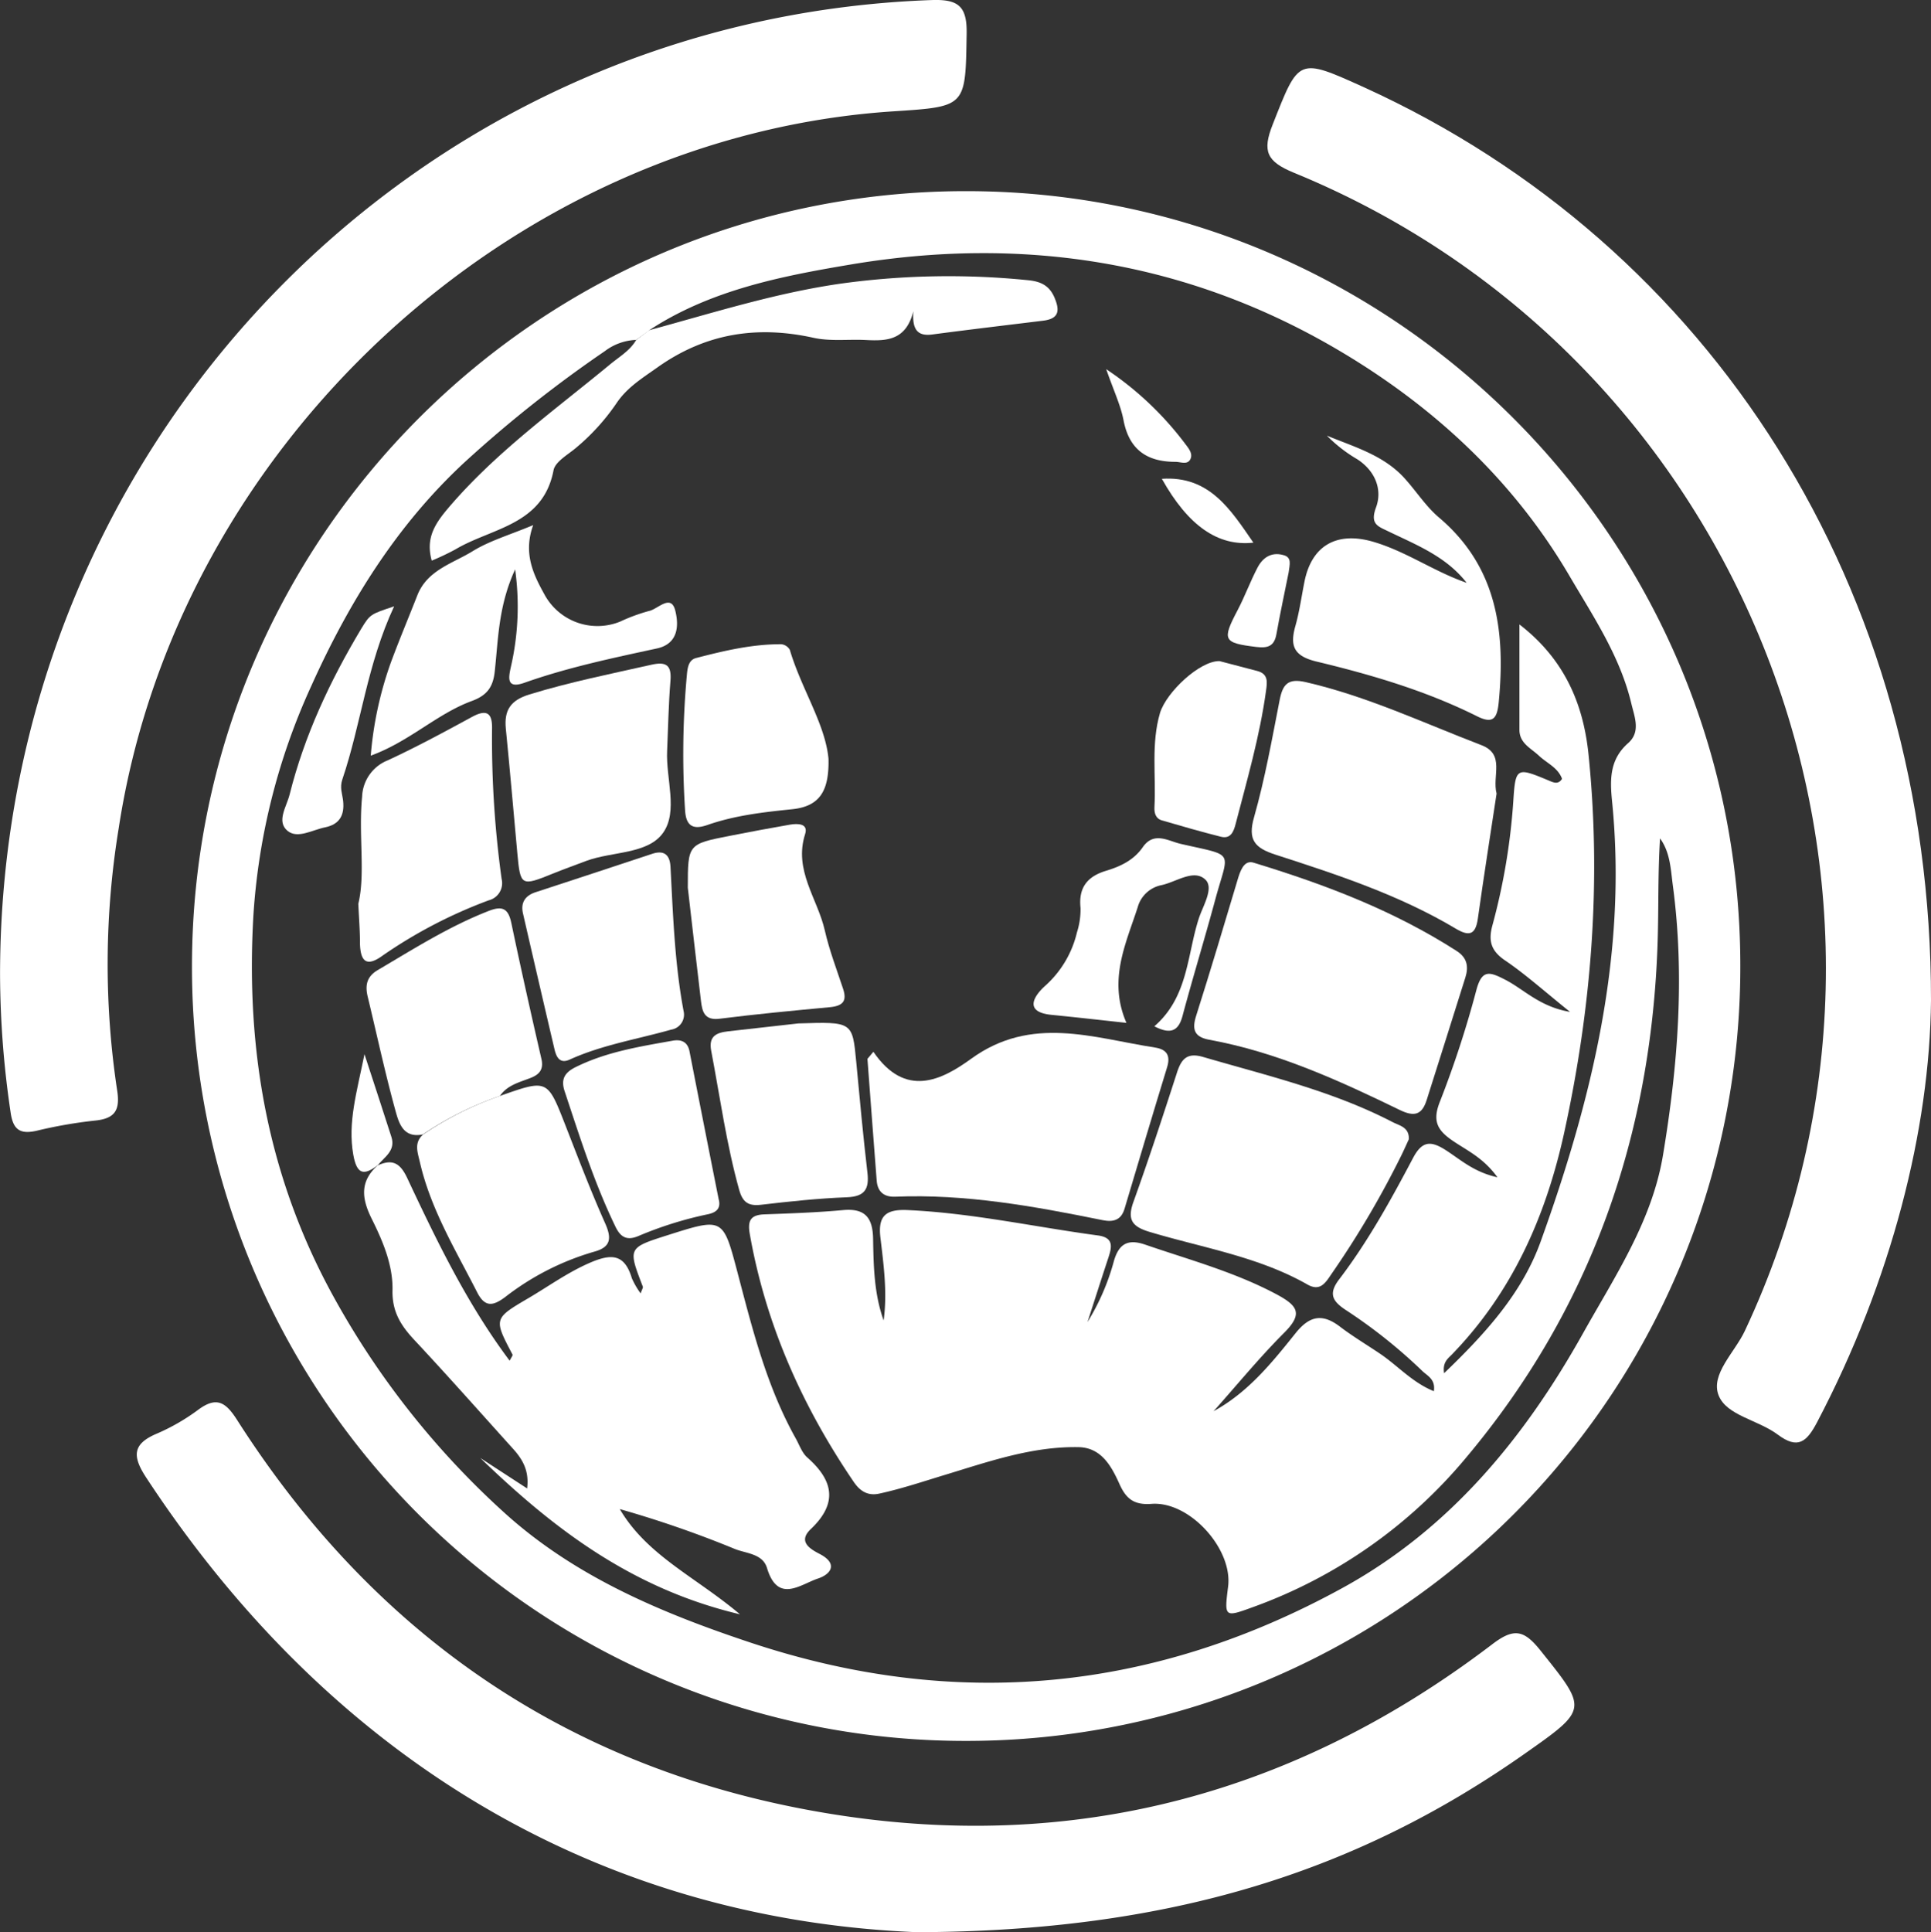
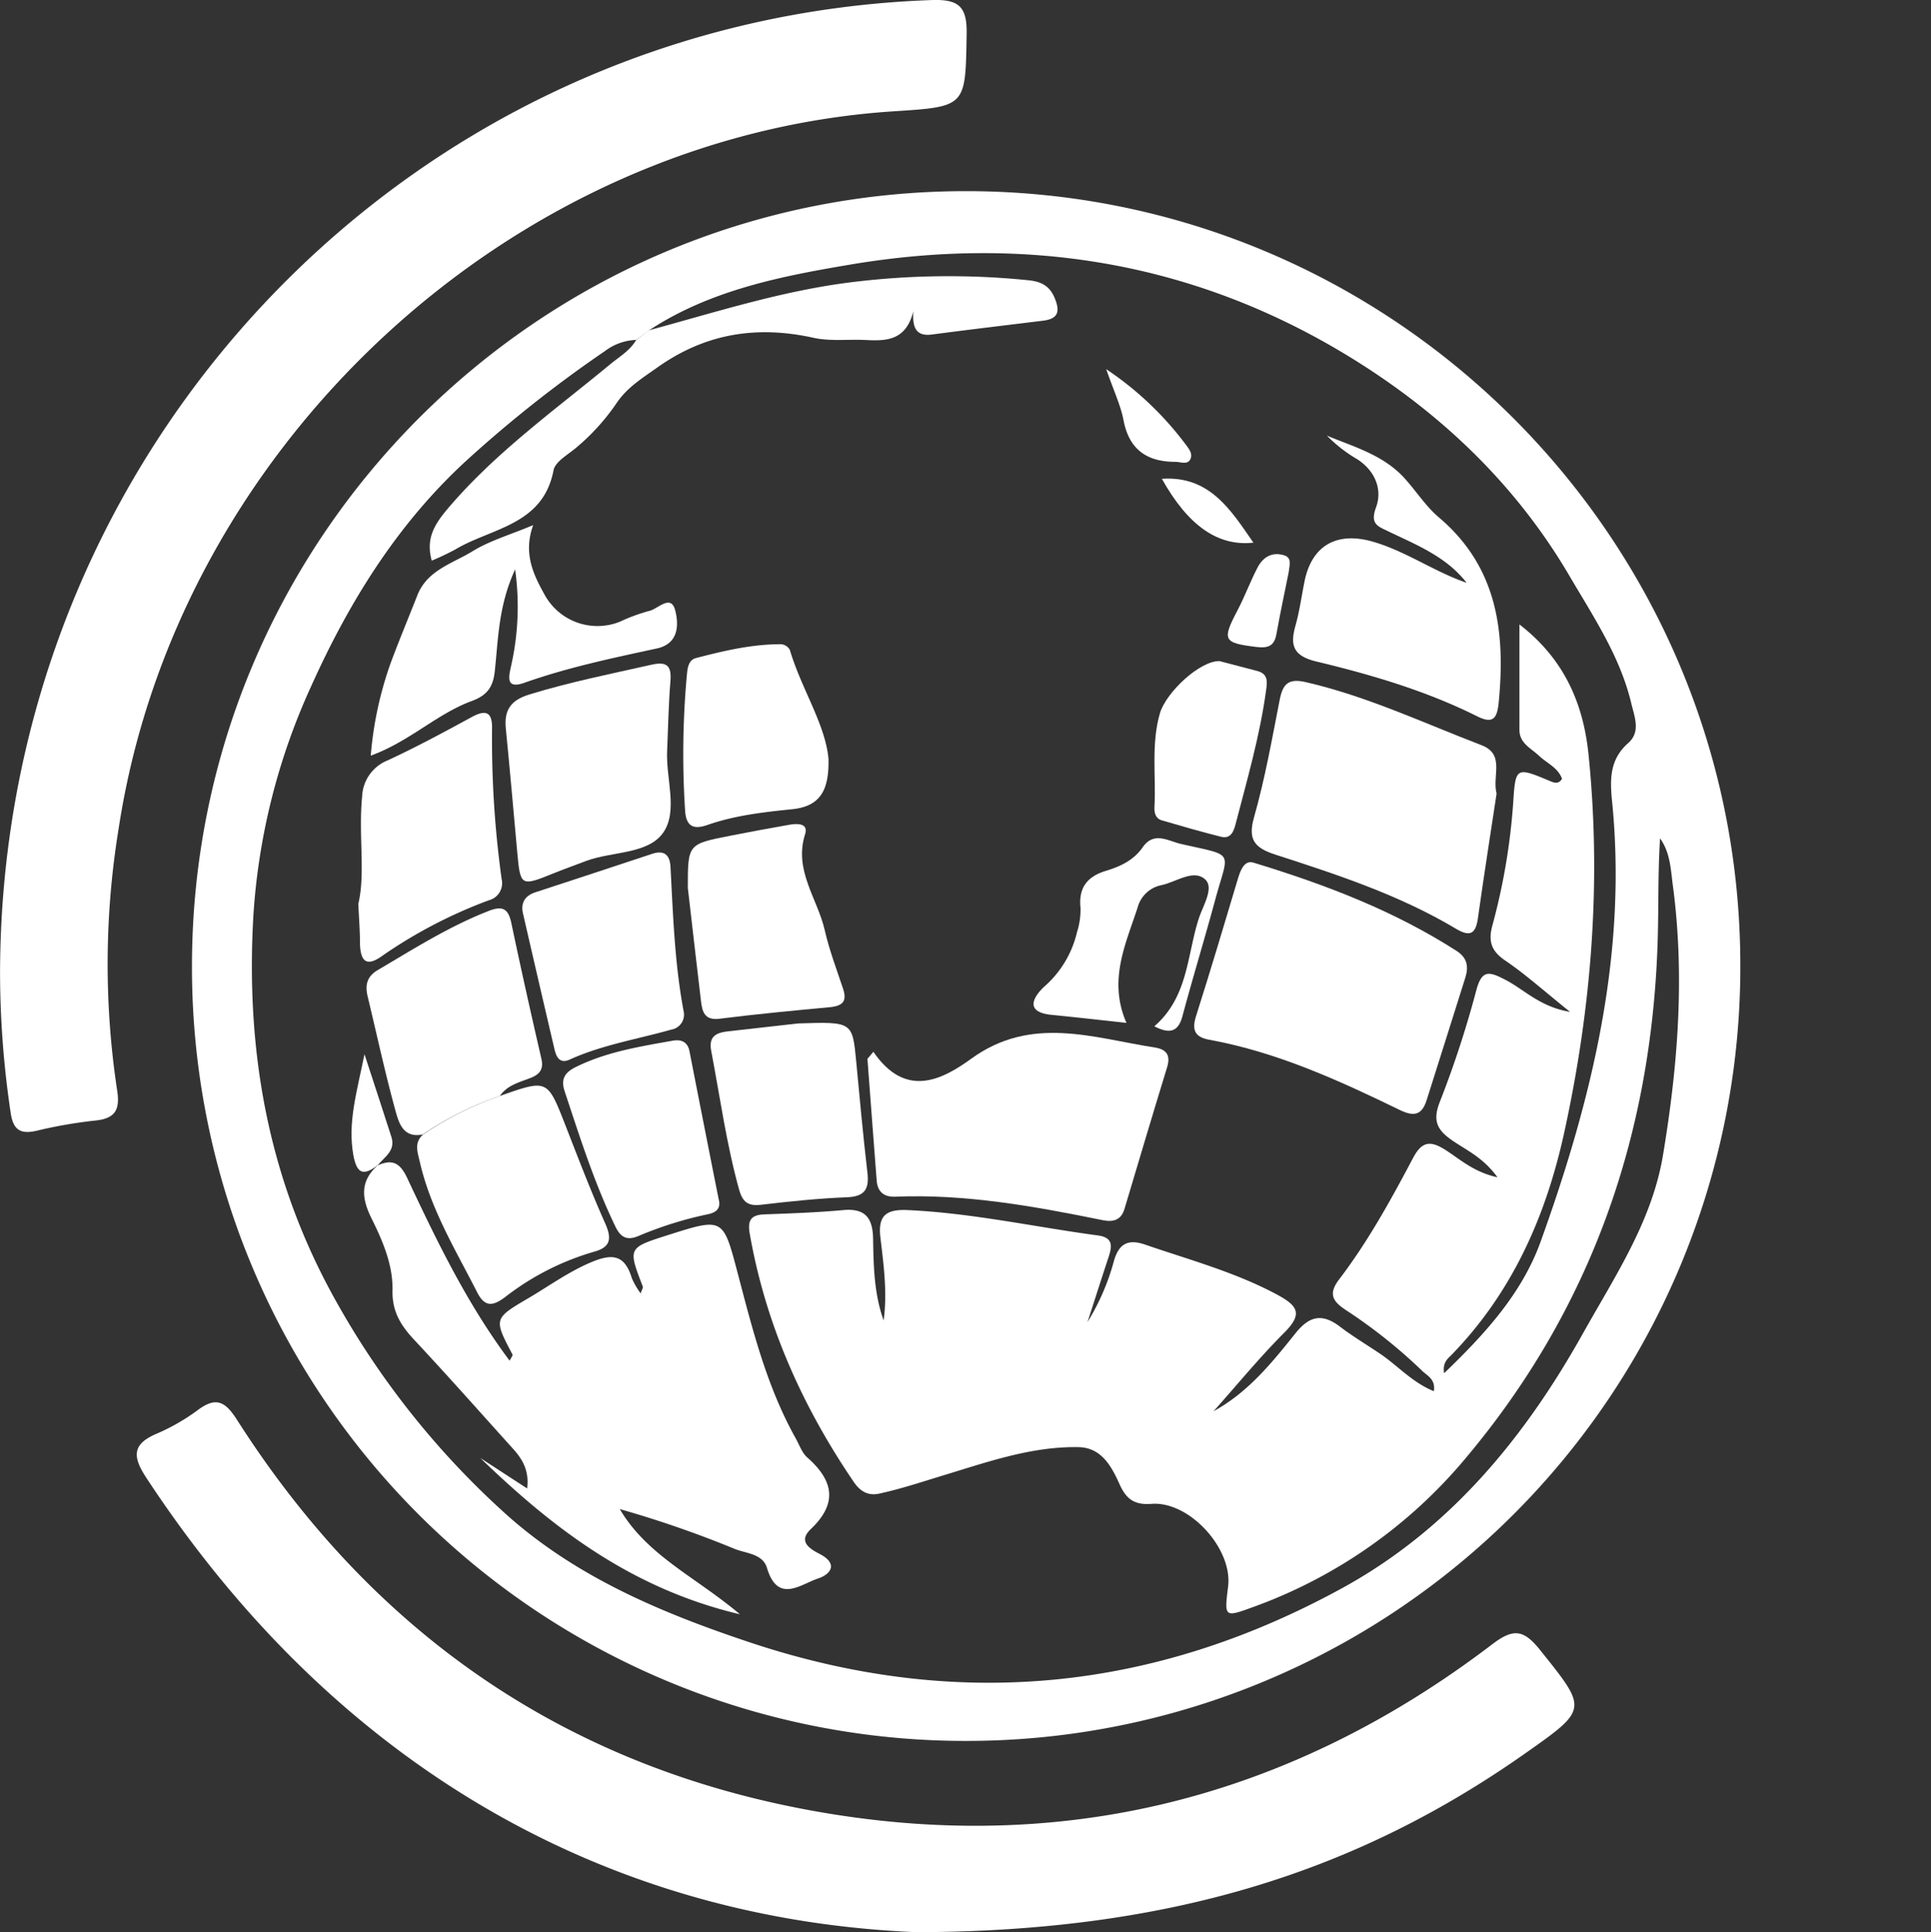
<svg xmlns="http://www.w3.org/2000/svg" id="Laag_1" data-name="Laag 1" viewBox="0 0 344.53 344.71">
  <rect x="0" y="0" width="344.53" height="344.71" fill="#333333" stroke="none" />
  <defs>
    <style>.cls-1{fill:#fff;}</style>
  </defs>
  <path class="cls-1" d="M7058.48,7258A138,138,0,0,1,6920.16,7120c-.09-76.35,61.69-138.38,137.93-138.48s138.28,61.82,138.33,138.07A138.06,138.06,0,0,1,7058.48,7258Zm-56.74-251.62-2.35,1.68a9.82,9.82,0,0,0-5.56,2,224.32,224.32,0,0,0-25,19.8c-12.13,11.23-20.66,25-27.41,40a115.76,115.76,0,0,0-10.3,40.88c-1.39,24,2.53,46.75,14.44,68.26a148.37,148.37,0,0,0,30.13,38.1c12.65,11.55,28.19,18.06,44.22,23.39,36.59,12.15,71.82,8.7,105.51-9.77,19.12-10.48,32.47-26.73,42.94-45.45,5.66-10.12,12.27-19.92,14.25-31.7,2.67-16,3.93-32,1.77-48.18-.38-2.86-.45-5.86-2.28-8.4-.4,6.18-.24,12.3-.43,18.41-1.09,34.54-11.85,65.51-34.24,92.14a88.49,88.49,0,0,1-38,26.6c-5.07,1.85-5.09,1.81-4.4-3.68.84-6.73-6.88-15.27-13.68-14.75-3.06.23-4.5-.86-5.69-3.51-1.43-3.17-3.22-6.54-7.34-6.61-8.25-.15-16.08,2.6-23.75,4.93-3.86,1.17-7.74,2.48-11.73,3.35-2,.45-3.41-.33-4.6-2.07-9.19-13.51-15.72-28.1-18.56-44.28-.43-2.44.24-3.38,2.67-3.46,4.65-.17,9.31-.33,14-.76,4-.36,5.28,1.45,5.34,5.17.08,4.89.19,9.81,1.88,14.52.68-5,0-9.92-.58-14.83-.44-3.79.94-5,4.68-4.87,11.51.5,22.73,3,34.1,4.53,2.8.37,2.57,1.94,1.92,3.9-1.27,3.85-2.5,7.71-3.75,11.56a41,41,0,0,0,4.73-10.95c.9-3.07,2.53-3.91,5.56-2.87,7.85,2.7,15.86,4.85,23.3,8.79,4,2.12,4.92,3.54,1.44,7-4.4,4.41-8.37,9.27-12.53,13.93,6.15-3.36,10.41-8.65,14.61-13.9,2.49-3.12,4.77-3.59,7.92-1.2,2.24,1.71,4.68,3.17,7,4.73,3.23,2.13,5.84,5.21,9.77,6.8.32-2.09-1.08-2.7-2-3.55a92.68,92.68,0,0,0-13.63-10.88c-2.36-1.54-3.29-2.86-1.29-5.49,5.16-6.76,9.26-14.22,13.22-21.71,1.62-3.06,3.18-3.07,5.83-1.37s5,3.91,9.22,4.84c-2.53-3.51-5.5-4.81-8-6.53-2.72-1.86-3.64-3.5-2.29-6.92a182.09,182.09,0,0,0,6.51-19.9c1-3.82,2.4-3.32,5.16-1.9,3.38,1.73,6.12,4.82,11.57,5.74-4.59-3.68-7.9-6.67-11.55-9.15-2.52-1.7-3.07-3.45-2.31-6.26a113.07,113.07,0,0,0,3.73-22.1c.39-6.2.57-6.18,6.53-3.68.75.32,1.55.62,2.17-.39-.72-2-2.71-2.79-4.12-4.12s-3.47-2.22-3.48-4.58c0-6.08,0-12.16,0-18.84,7.93,6.12,11.39,14,12.33,23.24,2.31,22.71.53,45.15-4.34,67.41-3.27,14.91-9.23,28.42-20,39.55-.69.72-1.76,1.4-1.43,3.38,7.39-7.1,13.91-14.28,17.23-23.5,9.14-25.37,15.48-51.27,12.73-78.59-.39-3.89-.42-7.44,2.91-10.35,2.23-2,1.11-4.62.54-7-2-8.44-6.77-15.51-11.05-22.81-9.9-16.88-23.88-29.9-40.49-39.83-27.23-16.28-56.91-20.95-88-15.67C7025.16,6996.72,7012.61,6999.2,7001.74,7006.33Z" transform="translate(-6885.91 -6947.42)" />
  <path class="cls-1" d="M6885.92,7121.43c-.06-94.35,73.59-170.74,166.22-174,4.81-.17,6.32,1.14,6.24,6-.22,13,0,13-12.9,13.84-68.25,4.37-127.95,59.58-138.39,127.9a150.13,150.13,0,0,0-.29,46.69c.6,3.72-.44,5.16-4.11,5.49a82.24,82.24,0,0,0-10.3,1.81c-2.94.65-4.16-.23-4.59-3.31A170.33,170.33,0,0,1,6885.92,7121.43Z" transform="translate(-6885.91 -6947.42)" />
  <path class="cls-1" d="M7049.44,7292.12c-54.07-2.22-103-28.58-137.48-81.15-2.52-3.85-2.36-6,2-7.82a36.69,36.69,0,0,0,7.33-4.24c3.27-2.41,4.89-1.35,6.92,1.83,23.56,36.91,56.65,60.57,99.63,69.14,45.58,9.08,87.23-.88,124.26-29.08,3.91-3,5.69-2.62,8.61,1,8.45,10.57,8.63,10.48-2.71,18.45C7127.94,7281.39,7094.54,7292,7049.44,7292.12Z" transform="translate(-6885.91 -6947.42)" />
-   <path class="cls-1" d="M7230.44,7125.92c-.22,22.91-7,49.89-20.33,75.24-1.85,3.51-3.42,4.87-7,2.2s-9.13-3.39-10.56-7c-1.49-3.77,2.87-7.67,4.67-11.5,37.07-78.87.31-173.55-80.47-206.63-4.85-2-5.65-3.83-3.77-8.59,4.71-11.94,4.47-12,16.38-6.61C7191.18,6991.2,7230.52,7052.35,7230.44,7125.92Z" transform="translate(-6885.91 -6947.42)" />
  <path class="cls-1" d="M7001.74,7006.33c11.53-3.13,22.9-6.77,34.82-8.4a140.52,140.52,0,0,1,32.79-.52c2.14.21,3.74.88,4.68,3.05,1,2.34.87,3.82-2,4.17-6.6.81-13.2,1.59-19.78,2.46-2.75.37-3.6-1-3.38-4.15-1.29,5.18-4.71,5.33-8.39,5.14-3.15-.17-6.41.27-9.43-.4-10.11-2.23-19.29-.79-27.85,5.29-2.74,1.94-5.48,3.62-7.36,6.48a38.74,38.74,0,0,1-7,7.73c-1.5,1.31-3.87,2.56-4.17,4.15-1.89,9.82-11.05,10.25-17.52,14.11a46.33,46.33,0,0,1-4.21,2c-1.06-3.85.39-6.34,2.79-9.2,8.46-10,19-17.53,29-25.79,1.65-1.37,3.58-2.46,4.7-4.4Z" transform="translate(-6885.91 -6947.42)" />
  <path class="cls-1" d="M6953.27,7155.34c2.59-1.17,4-.53,5.3,2.25,5.27,11.22,10.66,22.41,18.27,32.58.31-.62.59-.95.52-1.08-3.41-6.48-3.38-6.43,3-10.18,3.56-2.11,6.9-4.52,10.77-6.2s6.22-1.61,7.52,2.76a14.37,14.37,0,0,0,1.56,2.69c.21-.63.47-1,.39-1.21-2.66-6.91-2.67-6.91,4.42-9.17,9.95-3.16,9.89-3.15,12.49,6.7,2.66,10.12,5.2,20.3,10.37,29.54.65,1.16,1.11,2.56,2.05,3.4,4.65,4.09,5.53,8.14.66,12.77-2.28,2.16-.38,3.45,1.54,4.44,3.31,1.7,2.13,3.6-.28,4.4-3.14,1.05-7.17,4.51-9.09-1.88-.78-2.59-3.77-2.58-5.8-3.42a191.69,191.69,0,0,0-20.47-7.09c4.89,8.31,13.5,12.07,21.44,18.77-19.33-4.57-33.34-15.34-46.33-27.89l8.36,5.44c.42-3.41-1-5.44-2.77-7.36-5.79-6.42-11.52-12.89-17.42-19.2-2.36-2.54-3.91-5-3.83-8.77.1-4.54-1.75-8.84-3.73-12.82-1.85-3.73-2.06-6.73,1.18-9.57Z" transform="translate(-6885.91 -6947.42)" />
  <path class="cls-1" d="M7109.7,7101.36c13.12,4,25.12,8.66,36.12,15.72,1.91,1.23,2.13,2.84,1.54,4.73-2.27,7.28-4.6,14.54-6.89,21.82-.84,2.68-2.2,3.08-4.81,1.81-10.91-5.3-21.93-10.33-34-12.53-2.63-.49-3.12-1.79-2.34-4.25,2.61-8.22,5.07-16.48,7.54-24.74C7107.43,7102.1,7108.18,7100.82,7109.7,7101.36Z" transform="translate(-6885.91 -6947.42)" />
  <path class="cls-1" d="M7041.74,7135.06c5.69,8.32,12.14,5.09,17.45,1.24,10.75-7.8,21.74-3.72,32.79-2,2.08.32,2.81,1.4,2.17,3.5-2.58,8.42-5.09,16.86-7.61,25.3-.61,2-2,2.37-3.87,2-12.23-2.48-24.49-4.71-37.05-4.19-2,.08-3.14-.89-3.29-2.87-.57-7.24-1.1-14.48-1.65-21.72Z" transform="translate(-6885.91 -6947.42)" />
-   <path class="cls-1" d="M7137.28,7150.66c-.43.92-.9,2-1.4,3a166.29,166.29,0,0,1-12.38,21c-1.06,1.55-2,3.23-4.31,1.92-8.78-5-18.73-6.55-28.23-9.41-3.07-.93-3.95-2.18-2.83-5.31,2.75-7.64,5.28-15.37,7.78-23.1.79-2.45,1.83-3.6,4.65-2.78,11.45,3.34,23.11,6.07,33.8,11.61C7135.61,7148.25,7137.35,7148.48,7137.28,7150.66Z" transform="translate(-6885.91 -6947.42)" />
  <path class="cls-1" d="M7152.93,7089c-1.09,7.22-2.28,14.75-3.34,22.3-.41,2.89-1.54,3.22-3.94,1.79-10.06-6-21.12-9.63-32.17-13.2-3.67-1.19-5-2.61-3.81-6.72,1.94-6.84,3.19-13.89,4.56-20.89.55-2.79,1.49-3.9,4.65-3.17,10.92,2.51,21,7.28,31.36,11.25C7154.5,7082,7152.11,7085.81,7152.93,7089Z" transform="translate(-6885.91 -6947.42)" />
  <path class="cls-1" d="M7147.59,7051.39c-3.67-4.71-9-6.77-14-9.19-1.86-.9-3.27-1.28-2.17-4.26,1.18-3.18-.15-6.52-3.33-8.58a25.94,25.94,0,0,1-5.43-4.22c4.84,2,10,3.44,13.73,7.47,2.14,2.32,3.86,5.09,6.24,7.11,10.43,8.82,11.89,20.37,10.69,32.93-.28,2.94-1,4-3.91,2.53-9.13-4.55-18.87-7.41-28.73-9.77-4-1-4.63-2.84-3.64-6.34.72-2.55,1.08-5.2,1.6-7.81,1.28-6.57,5.81-9.06,12.24-7.2C7136.8,7045.78,7141.8,7049.41,7147.59,7051.39Z" transform="translate(-6885.91 -6947.42)" />
  <path class="cls-1" d="M7004.94,7081.37c-.24,4.95,2,10.78-.72,14.62s-9.05,3.3-13.67,5c-2,.76-4.05,1.49-6.05,2.3-5.59,2.27-5.75,2.2-6.28-3.57-.68-7.43-1.32-14.87-2.06-22.3-.33-3.32.86-5.08,4.21-6.11,7.16-2.2,14.47-3.66,21.76-5.3,2.7-.61,3.63.11,3.4,2.91C7005.19,7073.07,7005.12,7077.22,7004.94,7081.37Z" transform="translate(-6885.91 -6947.42)" />
  <path class="cls-1" d="M6975.1,7142.94c8.5-3,8.47-3,11.67,5.18,2.29,5.86,4.53,11.75,7.09,17.49,1.23,2.74,1.06,4.31-2,5.13a47.21,47.21,0,0,0-15.84,8.09c-2.09,1.55-3.58,1.92-5-.91-3.83-7.52-8.25-14.75-10.18-23.11-.42-1.84-1.11-3.5.56-5A58.34,58.34,0,0,1,6975.1,7142.94Z" transform="translate(-6885.91 -6947.42)" />
  <path class="cls-1" d="M6975.1,7142.94a58.34,58.34,0,0,0-13.75,6.86c-3.57.74-4.31-2.17-4.92-4.37-1.84-6.7-3.3-13.51-4.93-20.27-.47-2-.13-3.53,1.78-4.66,6.42-3.79,12.71-7.78,19.7-10.52,2.48-1,3.6-.58,4.16,2.1,1.7,8.1,3.51,16.18,5.37,24.25.44,1.9-.39,2.79-1.95,3.4C6978.57,7140.51,6976.42,7141,6975.1,7142.94Z" transform="translate(-6885.91 -6947.42)" />
  <path class="cls-1" d="M6977.82,7049c-3,6.54-3,12.41-3.63,18.13-.29,2.89-1.4,4.36-4.13,5.36-6.22,2.29-11.07,7.21-18,9.74a64.64,64.64,0,0,1,3.58-16.6c1.48-4,3.16-8,4.73-12,1.77-4.52,6.31-5.68,9.87-7.88,3.06-1.88,6.65-2.91,10.8-4.65-1.77,4.9-.07,8.62,1.93,12.22a10.75,10.75,0,0,0,13.57,5,32.28,32.28,0,0,1,5.12-1.89c1.59-.28,4-3.21,4.75,0,.57,2.32.69,5.82-3.32,6.68-7.95,1.72-15.91,3.39-23.6,6.11-3.26,1.16-2.85-.89-2.44-2.78A48,48,0,0,0,6977.82,7049Z" transform="translate(-6885.91 -6947.42)" />
  <path class="cls-1" d="M6949.84,7108.66c1.3-5.36,0-12.28.68-19.14a7.25,7.25,0,0,1,4.58-6.46c5.11-2.37,10.08-5.05,15-7.73,2.58-1.4,3.67-.81,3.6,2.11a181.89,181.89,0,0,0,1.71,26.79,3.15,3.15,0,0,1-2.28,3.8,85.18,85.18,0,0,0-18.93,9.85c-3,2.2-4,.95-4.07-2.26C6950.15,7113.79,6950,7112,6949.84,7108.66Z" transform="translate(-6885.91 -6947.42)" />
  <path class="cls-1" d="M7007.88,7127.81a2.71,2.71,0,0,1-2.23,3.3c-6,1.7-12.31,2.71-18.1,5.34-1.76.8-2.38-.44-2.71-1.86q-2.84-12.1-5.62-24.22c-.44-1.94.4-3.18,2.28-3.79q10.4-3.4,20.78-6.84c2.16-.71,3.15.22,3.26,2.33C7006,7110.68,7006.28,7119.31,7007.88,7127.81Z" transform="translate(-6885.91 -6947.42)" />
  <path class="cls-1" d="M7028.34,7130c9.69-.31,9.66-.31,10.34,6.85.62,6.61,1.23,13.21,2,19.8.33,2.89-.47,4.23-3.63,4.36-5.13.2-10.25.74-15.35,1.34-2.27.27-3.28-.45-3.9-2.64-2.28-8.17-3.42-16.55-5-24.85-.49-2.6.94-3.21,3-3.45Z" transform="translate(-6885.91 -6947.42)" />
  <path class="cls-1" d="M7008.63,7105.79c0-7.77,0-7.79,7.5-9.26q5.37-1.06,10.76-2c1.34-.22,3.28-.22,2.67,1.69-2.07,6.47,2.22,11.5,3.51,17.18.81,3.55,2.13,7,3.27,10.44.7,2.13,0,3-2.24,3.25-6.6.62-13.21,1.24-19.79,2.07-2.69.34-3.1-1.22-3.33-3.15C7010.18,7119.29,7009.41,7112.54,7008.63,7105.79Z" transform="translate(-6885.91 -6947.42)" />
  <path class="cls-1" d="M7033.73,7082.78c.13,5.71-1.53,8.47-6.42,9-5.11.52-10.26,1.1-15.16,2.81-2.43.85-3.8.34-4-2.5a155.16,155.16,0,0,1,.28-23.91c.12-1.3.19-3,1.68-3.37,5-1.3,10-2.48,15.2-2.46a2,2,0,0,1,1.52,1C7028.89,7070.32,7033.15,7076.58,7033.73,7082.78Z" transform="translate(-6885.91 -6947.42)" />
  <path class="cls-1" d="M7014.13,7161.34c.47,1.7-.47,2.42-2,2.72a66.57,66.57,0,0,0-12.35,3.88c-1.88.78-3.06.33-4-1.56-3.8-7.81-6.4-16.06-9.12-24.26-.73-2.18,0-3.37,2-4.35,5.46-2.7,11.37-3.64,17.26-4.69,1.45-.26,2.64.13,3,1.84Q7011.5,7148.12,7014.13,7161.34Z" transform="translate(-6885.91 -6947.42)" />
  <path class="cls-1" d="M7103.5,7065.36c1.92.5,4.31,1.14,6.72,1.76,2.05.53,1.78,2.05,1.57,3.57-1.11,8.07-3.38,15.88-5.42,23.73-.34,1.31-.85,2.73-2.64,2.27-3.53-.89-7-1.89-10.53-2.92-1.11-.33-1.37-1.33-1.31-2.4.3-5.6-.63-11.27,1-16.8C7094.06,7070.86,7100,7065.28,7103.5,7065.36Z" transform="translate(-6885.91 -6947.42)" />
  <path class="cls-1" d="M7091.87,7130.51c6.07-5.26,5.82-12.75,7.94-19.26.75-2.28,2.77-5.46,1.12-6.95-2.09-1.9-5.22.52-7.89,1.05a5.51,5.51,0,0,0-4.15,3.95c-2.12,6.54-5.3,13-2,20.6-4.78-.52-9-1-13.26-1.42-5.21-.48-3.15-3.44-1.34-5.1a18.46,18.46,0,0,0,5.77-9.62,13.48,13.48,0,0,0,.64-4.36c-.39-3.64,1.23-5.63,4.55-6.63,2.57-.78,4.94-1.88,6.56-4.22,2-2.86,4.54-1.09,6.78-.58,9.84,2.26,8.56,1,6.13,10-1.86,6.89-3.95,13.71-5.8,20.6C7096.22,7131.3,7094.84,7132.06,7091.87,7130.51Z" transform="translate(-6885.91 -6947.42)" />
-   <path class="cls-1" d="M6956.23,7055.59c-4.87,10.46-5.89,21-9.24,30.88-.5,1.46,0,2.58.14,3.84.27,2.56-.65,4.18-3.23,4.71-2.25.45-4.89,2.09-6.68.63-2.05-1.67-.17-4.34.36-6.47,2.64-10.56,7.22-20.3,12.79-29.61C6951.94,7057,6952,7057,6956.23,7055.59Z" transform="translate(-6885.91 -6947.42)" />
  <path class="cls-1" d="M7115.83,7049.55c-.69,3.46-1.5,7.2-2.18,11-.38,2.15-1.53,2.53-3.55,2.29-5.94-.72-6.2-1.2-3.38-6.56,1.31-2.49,2.27-5.15,3.58-7.64.91-1.72,2.42-2.78,4.53-2.21C7116.48,7046.82,7116,7048.13,7115.83,7049.55Z" transform="translate(-6885.91 -6947.42)" />
  <path class="cls-1" d="M7083.28,7013.28a57.56,57.56,0,0,1,14.17,13.42c.58.77,1.35,1.7.82,2.69s-1.72.42-2.65.42c-5.06,0-8.25-2.17-9.25-7.43C7085.86,7019.73,7084.65,7017.21,7083.28,7013.28Z" transform="translate(-6885.91 -6947.42)" />
-   <path class="cls-1" d="M6953.27,7155.34l.1-.1c-2.53,1.95-3.79,1.76-4.43-1.83-1-5.75.61-11.05,2-17.92,1.89,5.8,3.38,10.3,4.82,14.81C6956.52,7152.73,6954.47,7153.84,6953.27,7155.34Z" transform="translate(-6885.91 -6947.42)" />
+   <path class="cls-1" d="M6953.27,7155.34l.1-.1c-2.53,1.95-3.79,1.76-4.43-1.83-1-5.75.61-11.05,2-17.92,1.89,5.8,3.38,10.3,4.82,14.81C6956.52,7152.73,6954.47,7153.84,6953.27,7155.34" transform="translate(-6885.91 -6947.42)" />
  <path class="cls-1" d="M7093.21,7032.84c8.51-.59,12.31,5.56,16.33,11.39C7103.22,7044.93,7097.9,7041.22,7093.21,7032.84Z" transform="translate(-6885.91 -6947.42)" />
</svg>